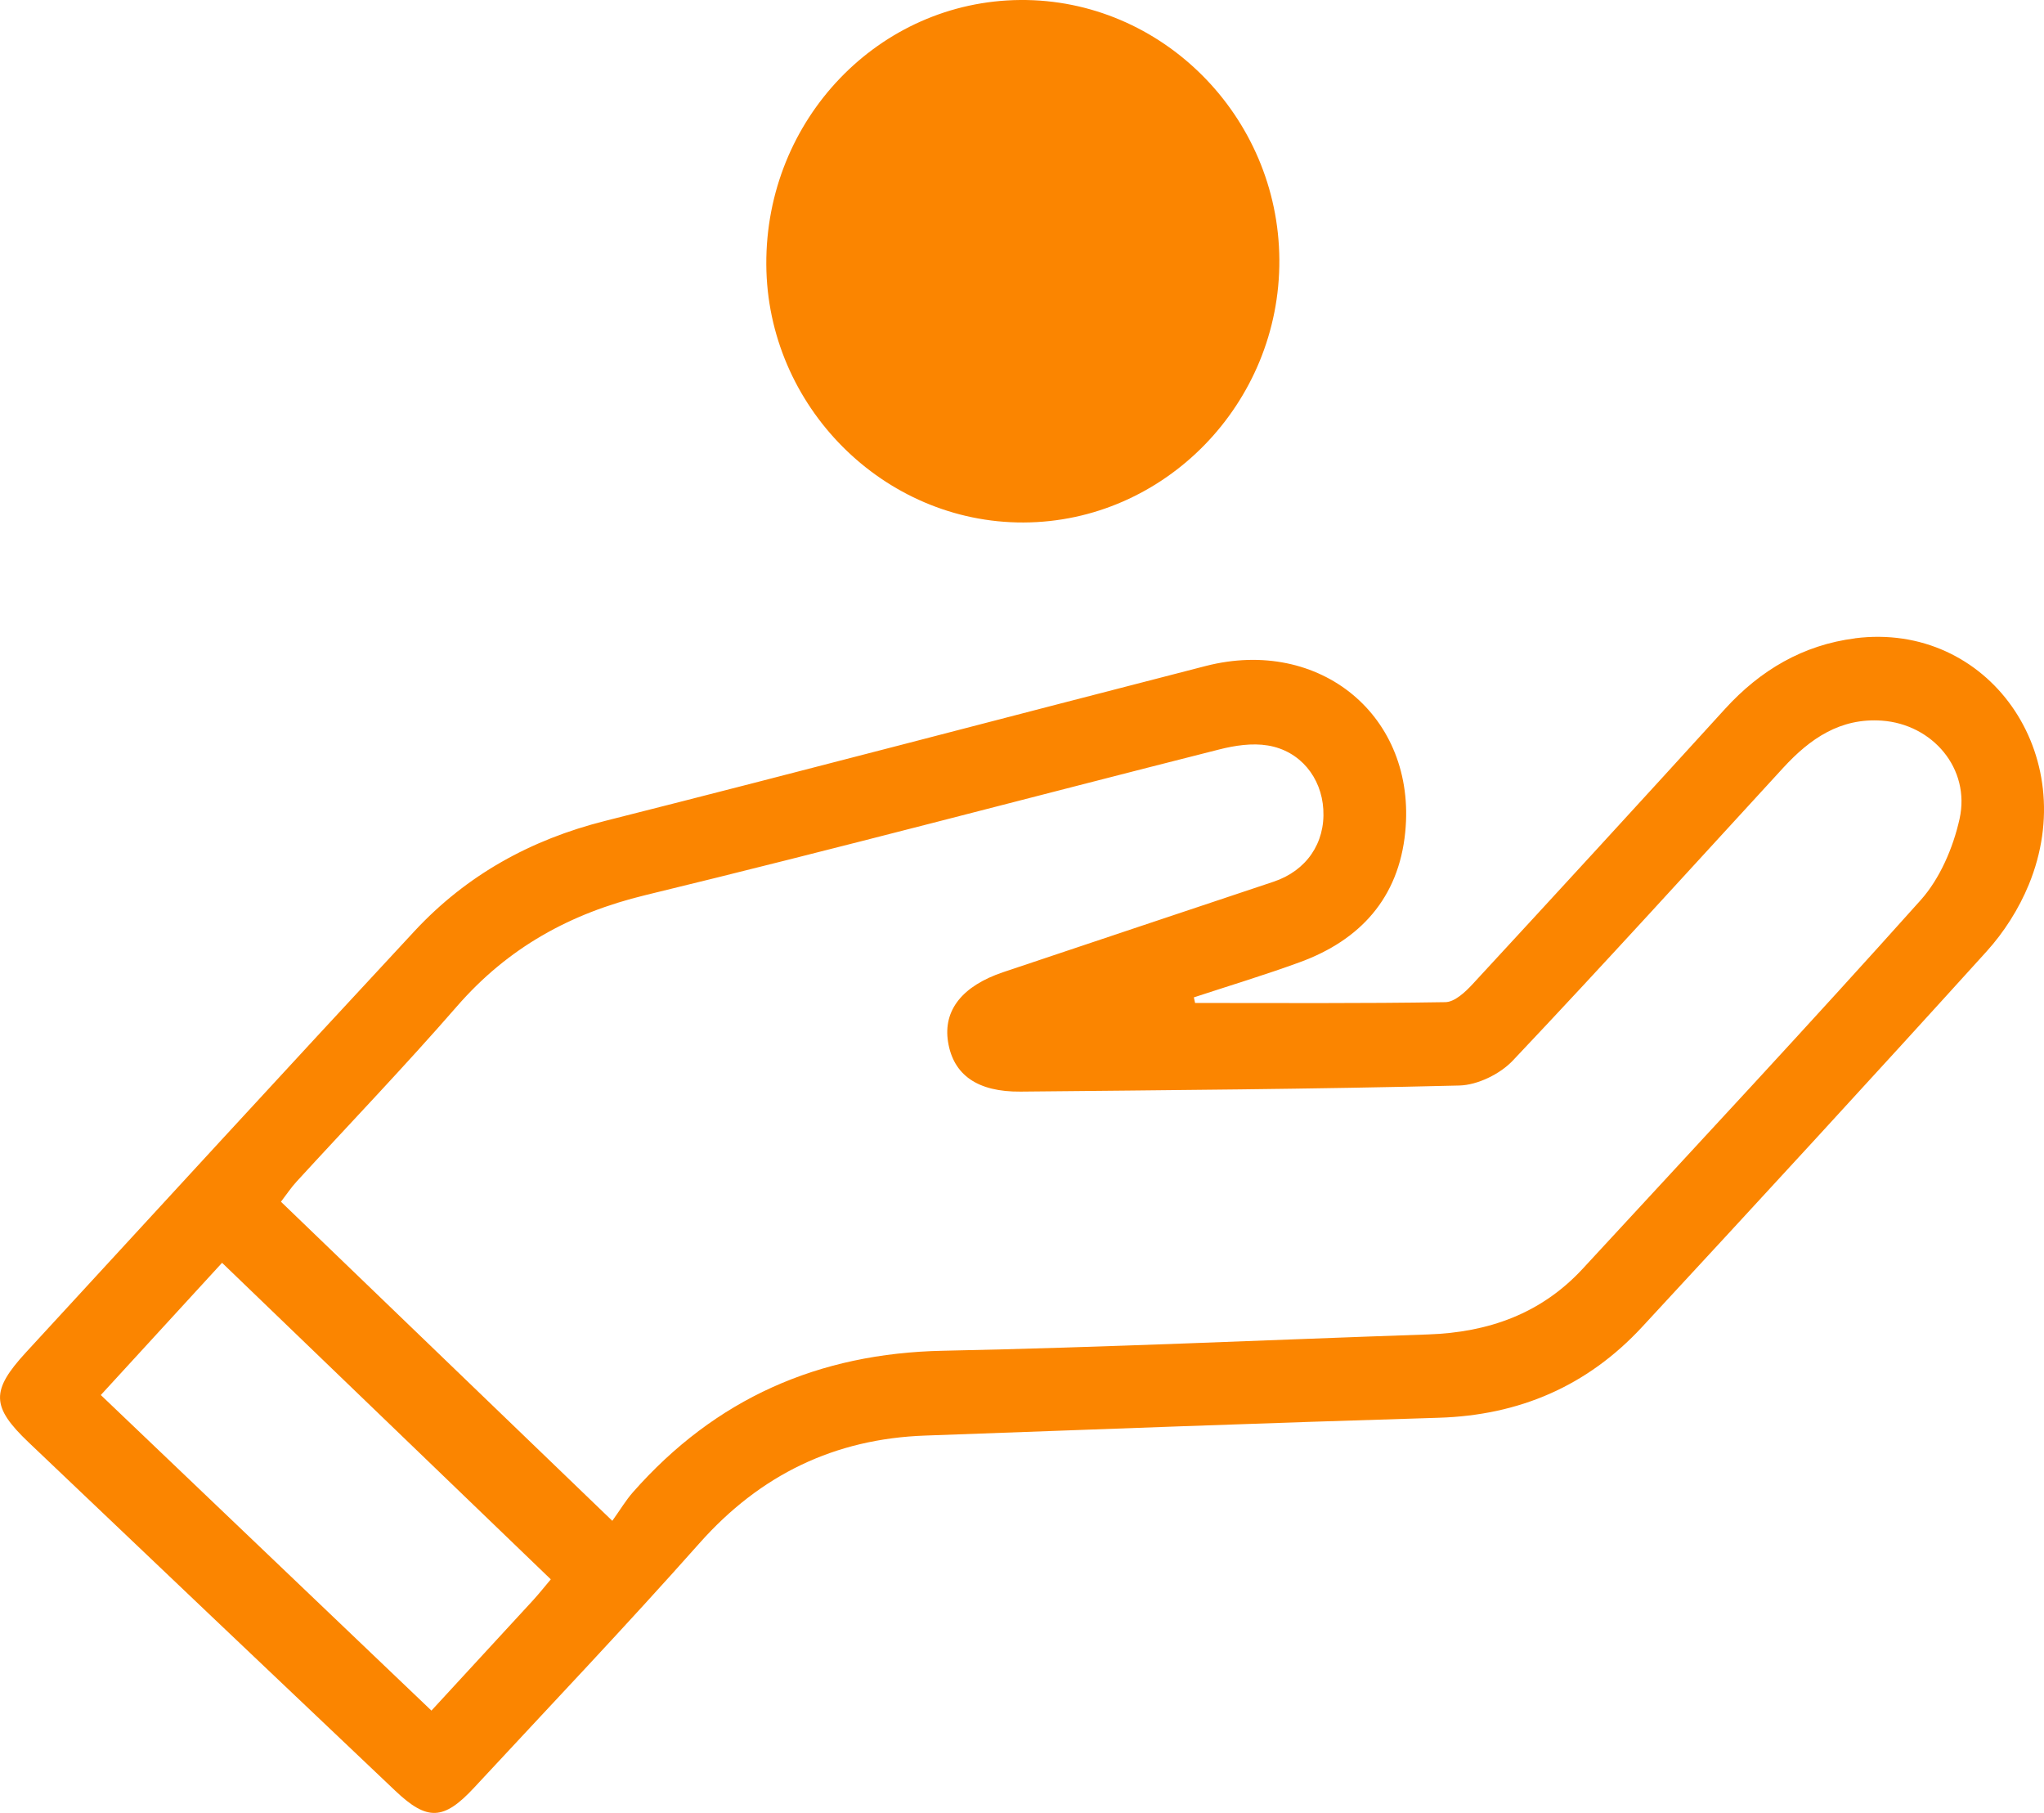
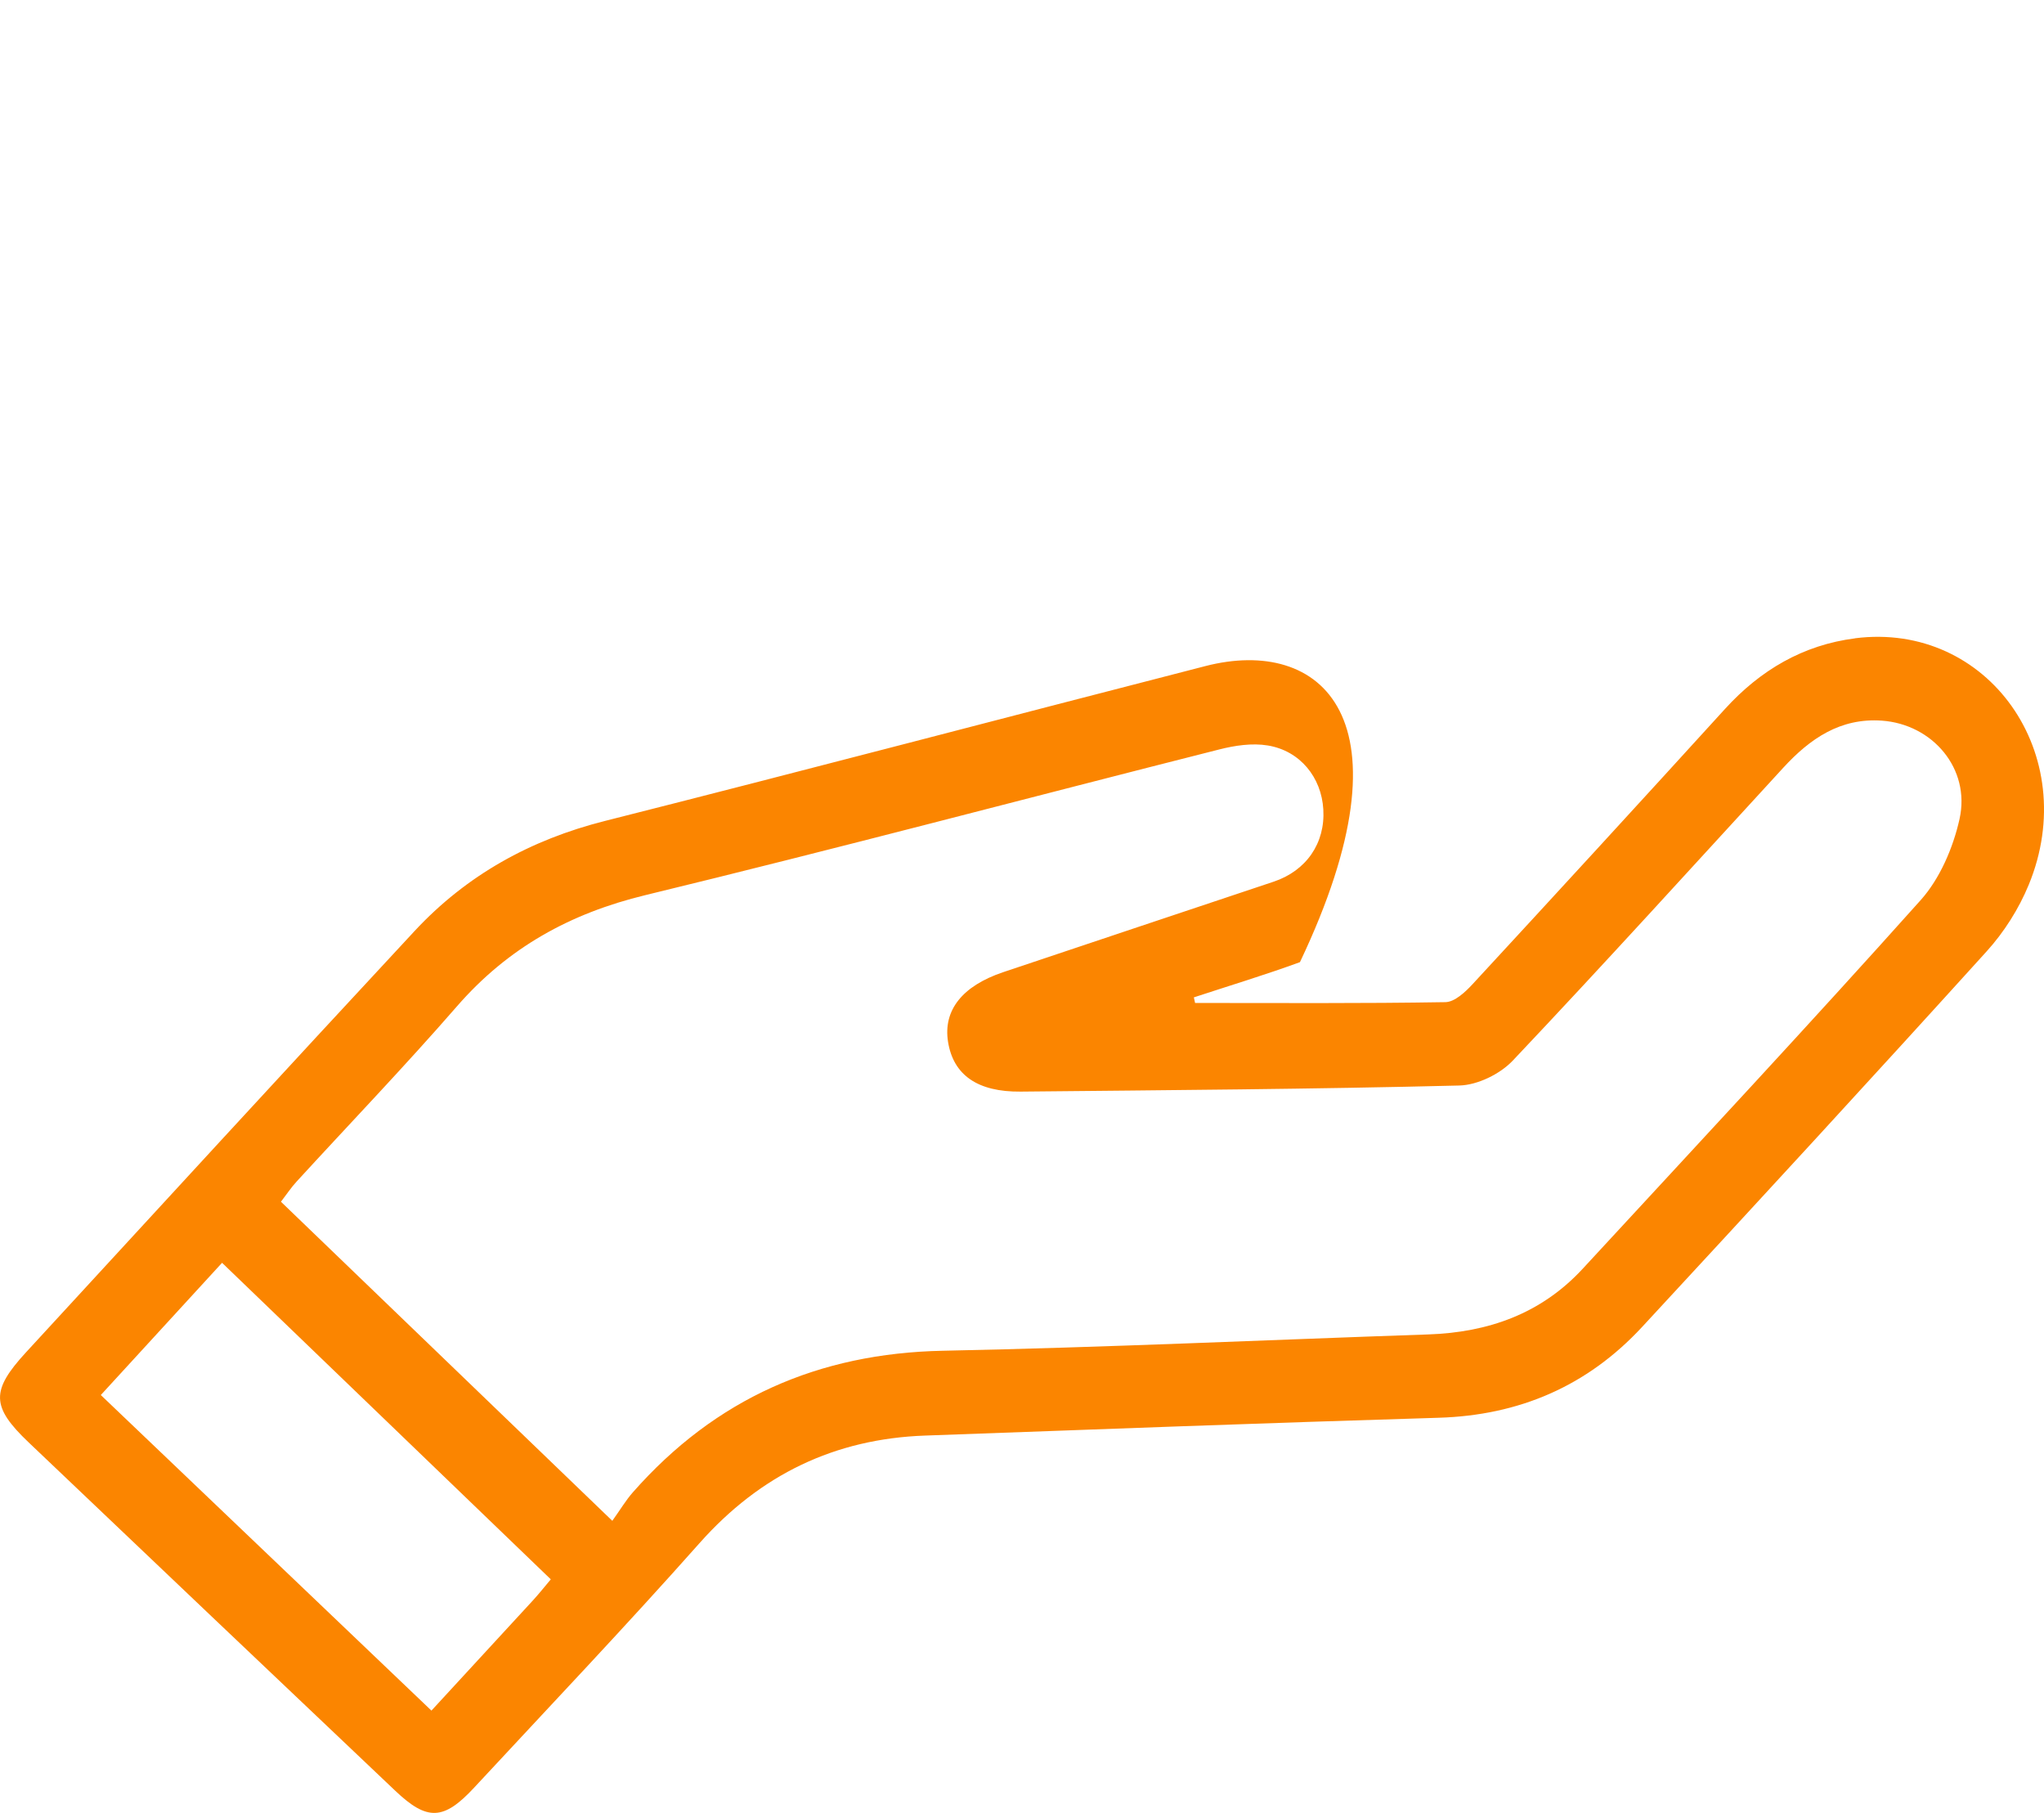
<svg xmlns="http://www.w3.org/2000/svg" width="53" height="47" viewBox="0 0 53 47" fill="none">
-   <path d="M48.097 16.549C46.759 16.72 45.649 17.367 44.729 18.378C42.556 20.765 40.374 23.143 38.183 25.514C37.993 25.72 37.717 25.977 37.477 25.98C35.314 26.016 33.151 26.001 30.988 26.001C30.978 25.953 30.967 25.905 30.956 25.856C31.874 25.554 32.8 25.275 33.707 24.943C35.263 24.374 36.267 23.285 36.437 21.574C36.736 18.574 34.235 16.502 31.261 17.266C26.068 18.601 20.884 19.969 15.687 21.282C13.763 21.767 12.102 22.682 10.749 24.137C7.379 27.763 4.031 31.412 0.677 35.055C-0.24 36.052 -0.231 36.466 0.743 37.393C3.908 40.407 7.078 43.417 10.25 46.425C11.078 47.21 11.503 47.195 12.295 46.342C14.249 44.237 16.228 42.156 18.136 40.007C19.718 38.224 21.65 37.3 23.985 37.216C28.425 37.054 32.864 36.888 37.305 36.754C39.389 36.691 41.157 35.936 42.581 34.398C45.573 31.166 48.557 27.927 51.514 24.662C51.964 24.166 52.348 23.56 52.604 22.938C53.994 19.564 51.547 16.107 48.098 16.547L48.097 16.549ZM13.837 41.469C12.971 42.411 12.103 43.352 11.187 44.346C8.321 41.611 5.49 38.91 2.614 36.165C3.666 35.017 4.693 33.899 5.758 32.737C8.619 35.49 11.441 38.207 14.282 40.943C14.115 41.141 13.982 41.31 13.837 41.468V41.469ZM50.81 21.232C50.644 21.977 50.301 22.777 49.803 23.334C46.921 26.555 43.972 29.714 41.041 32.889C39.957 34.063 38.583 34.541 37.033 34.594C32.838 34.737 28.643 34.932 24.447 35.017C21.229 35.082 18.553 36.253 16.408 38.689C16.229 38.893 16.088 39.131 15.877 39.426C12.908 36.568 10.116 33.879 7.285 31.154C7.433 30.961 7.55 30.784 7.691 30.631C9.077 29.119 10.499 27.639 11.846 26.091C13.172 24.566 14.786 23.678 16.732 23.206C21.704 22 26.65 20.685 31.61 19.43C32.018 19.326 32.468 19.258 32.875 19.326C33.715 19.465 34.265 20.157 34.313 20.983C34.365 21.859 33.873 22.573 33.025 22.857C30.688 23.638 28.35 24.418 26.014 25.202C24.949 25.56 24.453 26.191 24.582 27.007C24.719 27.867 25.345 28.31 26.465 28.299C30.257 28.261 34.05 28.236 37.84 28.141C38.313 28.129 38.895 27.845 39.228 27.493C41.596 24.99 43.911 22.437 46.243 19.899C46.934 19.148 47.719 18.607 48.794 18.682C50.108 18.774 51.1 19.925 50.81 21.231V21.232Z" fill="#FB8500" />
-   <path d="M26.539 13.545C30.2 13.533 33.196 10.456 33.173 6.732C33.15 3.009 30.119 -0.029 26.456 -3.56318e-05C22.793 0.029 19.849 3.095 19.87 6.857C19.89 10.53 22.909 13.557 26.539 13.545H26.539Z" fill="#FB8500" />
+   <path d="M48.097 16.549C46.759 16.72 45.649 17.367 44.729 18.378C42.556 20.765 40.374 23.143 38.183 25.514C37.993 25.72 37.717 25.977 37.477 25.98C35.314 26.016 33.151 26.001 30.988 26.001C30.978 25.953 30.967 25.905 30.956 25.856C31.874 25.554 32.8 25.275 33.707 24.943C36.736 18.574 34.235 16.502 31.261 17.266C26.068 18.601 20.884 19.969 15.687 21.282C13.763 21.767 12.102 22.682 10.749 24.137C7.379 27.763 4.031 31.412 0.677 35.055C-0.24 36.052 -0.231 36.466 0.743 37.393C3.908 40.407 7.078 43.417 10.25 46.425C11.078 47.21 11.503 47.195 12.295 46.342C14.249 44.237 16.228 42.156 18.136 40.007C19.718 38.224 21.65 37.3 23.985 37.216C28.425 37.054 32.864 36.888 37.305 36.754C39.389 36.691 41.157 35.936 42.581 34.398C45.573 31.166 48.557 27.927 51.514 24.662C51.964 24.166 52.348 23.56 52.604 22.938C53.994 19.564 51.547 16.107 48.098 16.547L48.097 16.549ZM13.837 41.469C12.971 42.411 12.103 43.352 11.187 44.346C8.321 41.611 5.49 38.91 2.614 36.165C3.666 35.017 4.693 33.899 5.758 32.737C8.619 35.49 11.441 38.207 14.282 40.943C14.115 41.141 13.982 41.31 13.837 41.468V41.469ZM50.81 21.232C50.644 21.977 50.301 22.777 49.803 23.334C46.921 26.555 43.972 29.714 41.041 32.889C39.957 34.063 38.583 34.541 37.033 34.594C32.838 34.737 28.643 34.932 24.447 35.017C21.229 35.082 18.553 36.253 16.408 38.689C16.229 38.893 16.088 39.131 15.877 39.426C12.908 36.568 10.116 33.879 7.285 31.154C7.433 30.961 7.55 30.784 7.691 30.631C9.077 29.119 10.499 27.639 11.846 26.091C13.172 24.566 14.786 23.678 16.732 23.206C21.704 22 26.65 20.685 31.61 19.43C32.018 19.326 32.468 19.258 32.875 19.326C33.715 19.465 34.265 20.157 34.313 20.983C34.365 21.859 33.873 22.573 33.025 22.857C30.688 23.638 28.35 24.418 26.014 25.202C24.949 25.56 24.453 26.191 24.582 27.007C24.719 27.867 25.345 28.31 26.465 28.299C30.257 28.261 34.05 28.236 37.84 28.141C38.313 28.129 38.895 27.845 39.228 27.493C41.596 24.99 43.911 22.437 46.243 19.899C46.934 19.148 47.719 18.607 48.794 18.682C50.108 18.774 51.1 19.925 50.81 21.231V21.232Z" fill="#FB8500" />
</svg>